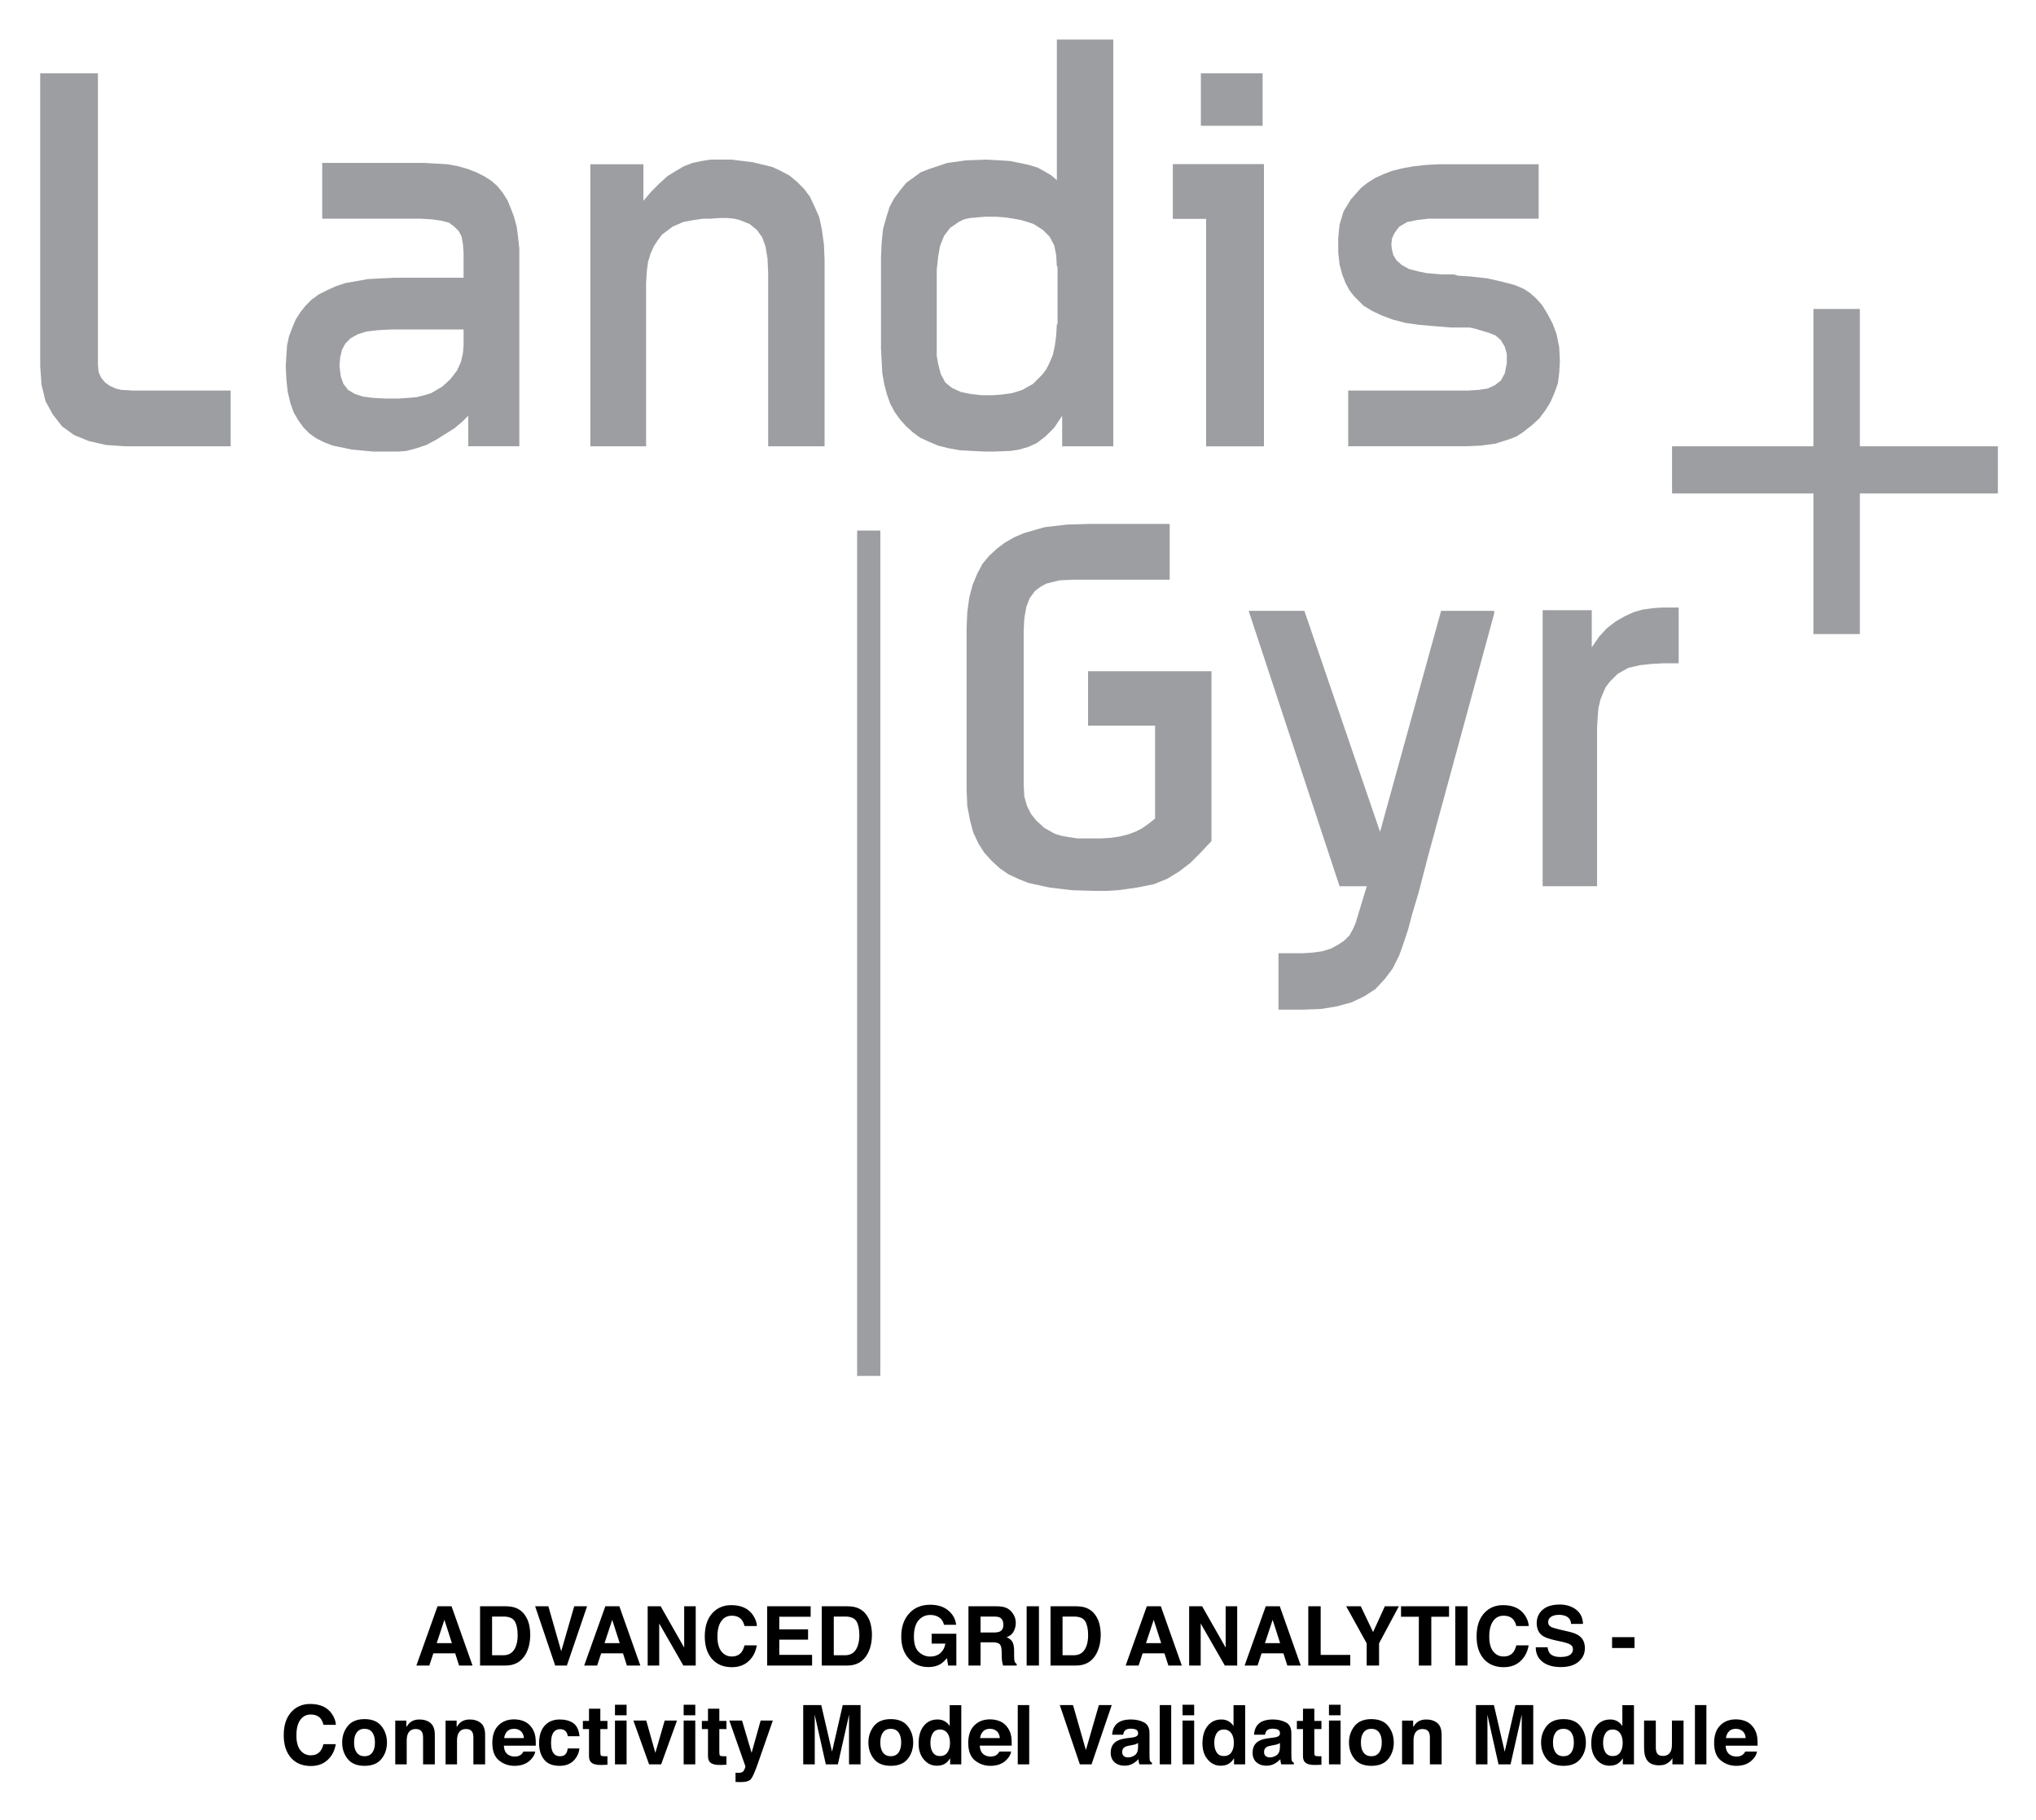
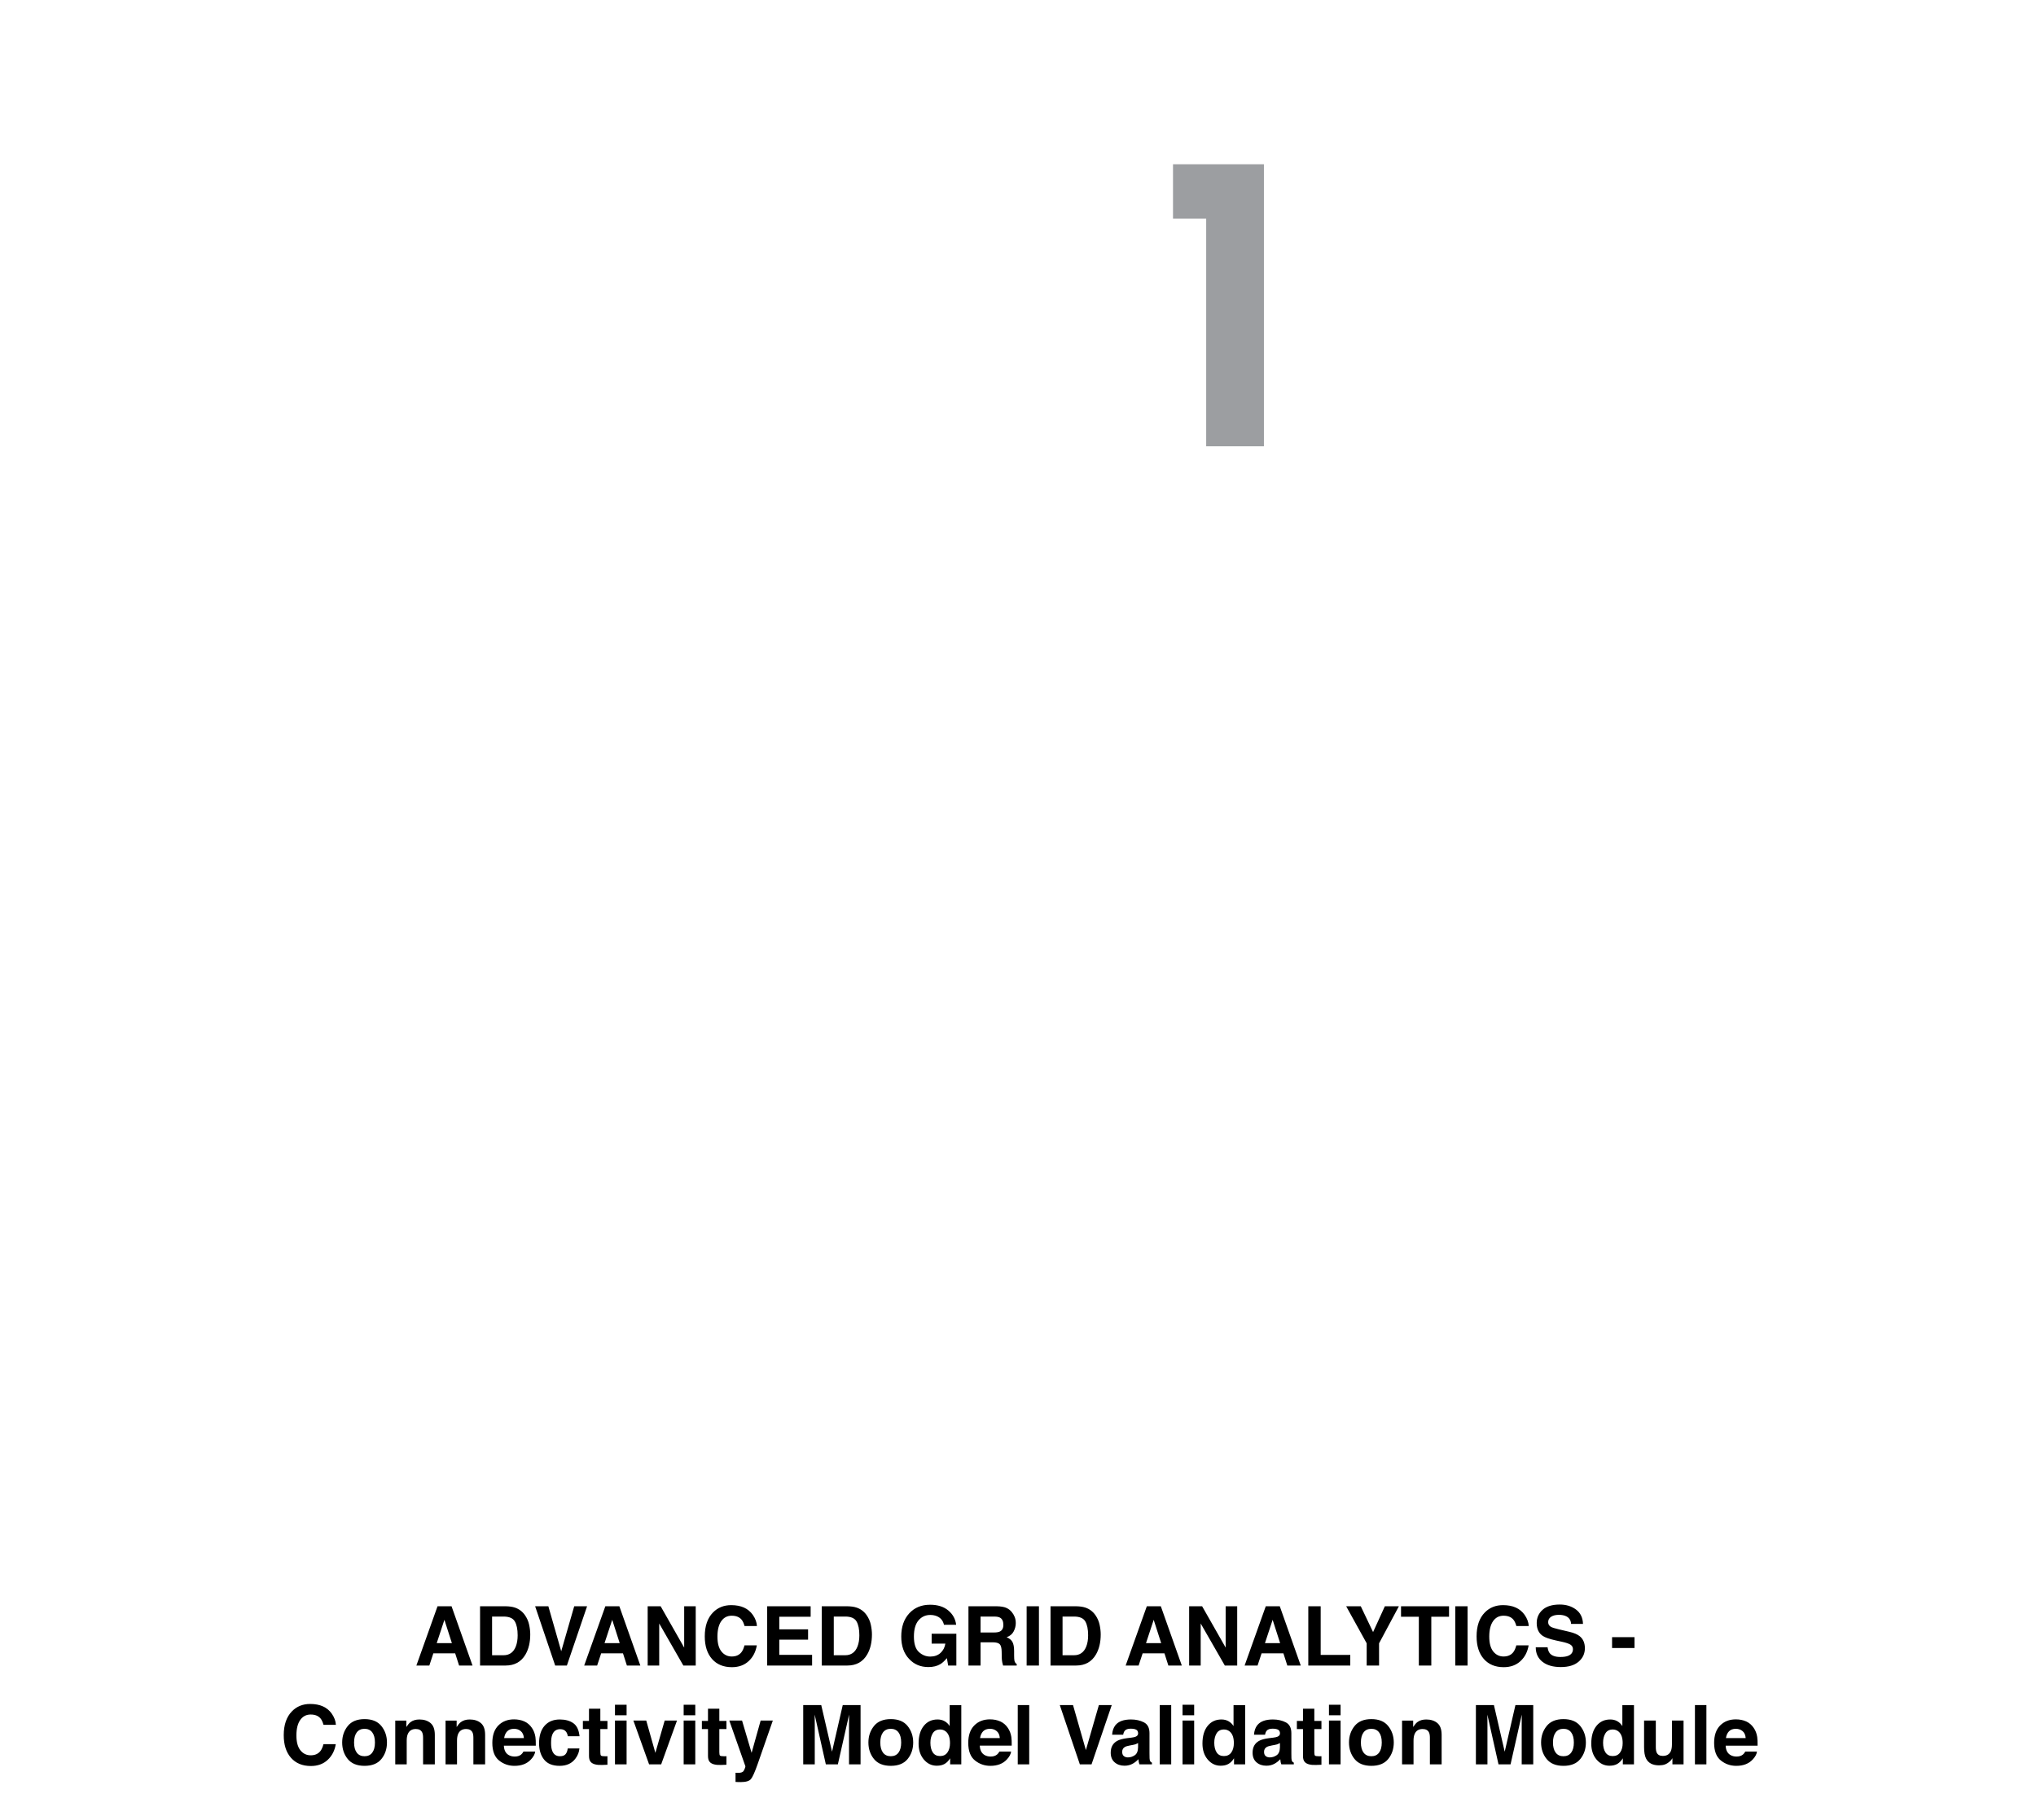
<svg xmlns="http://www.w3.org/2000/svg" role="img" viewBox="-17.41 14.59 593.32 530.32">
  <title>ADVANCED GRID ANALYTICS-Connectivity Model Validation Module logo</title>
  <g fill="#9C9EA1">
-     <path d="M232.368 169.216V415.596h6.766V169.216m227.814 22.434l-2.708.192-2.901.39-2.706.773-2.514 1.16-2.706 1.546-2.515 1.935-2.321 2.515-2.126 3.092v-10.831h-14.311v80.45h15.857v-46.216l.192-3.097.196-2.513.578-2.515.775-1.932.772-1.74 1.161-1.548 2.321-2.322 3.091-1.739 3.289-.776 3.481-.386 3.674-.193h4.255V191.65m-87.026 65.366l17.792-64.397h15.471v.772l-19.337 70.974-2.71 10.444-1.739 5.803-1.353 5.028-1.355 4.059-1.16 3.288-1.935 3.87-2.323 3.095-2.705 2.901-3.289 2.126-3.674 1.74-4.255 1.161-4.64.772-5.416.194h-6.961v-16.438h6.961l3.094-.195 2.709-.385 2.514-.775 2.126-1.16 1.739-1.163 1.549-1.542.966-1.745.773-1.739 3.288-10.832h-7.93l-26.493-80.254h16.245m-38.292-130.153V78.325h9.669v66.333h16.826V62.463m-274.424-.386v16.248h28.624l3.288.19 2.708.388 2.318.582 1.549 1.159 1.353 1.355.772 1.546.39 2.127.19 2.514v7.349H97.573l-4.061.193-3.674.194-6.576 1.161-2.9.968-2.514 1.159-2.322 1.16-2.125 1.548-1.74 1.739-1.549 1.935-1.353 2.128-.966 2.32-.968 2.512-.58 2.708-.193 2.901-.195 3.095.195 4.06.385 3.482.772 3.287.97 2.706 1.353 2.322 1.545 2.127 1.744 1.74 1.931 1.353 2.322 1.163 2.515.966 5.606 1.159 6.192.58h7.154l2.513-.192 2.901-.773 2.9-.966 2.9-1.549 5.223-3.289 2.318-1.933 1.742-1.743v8.897h14.894V87.027l-.388-3.482-.385-2.9-.776-2.9-.967-2.515-.965-2.321-1.355-2.126-1.547-1.934-1.739-1.548-2.127-1.354-2.322-1.16-2.513-.969-2.708-.771-3.095-.582-3.289-.193-3.481-.195h-29.783zm20.115 48.543h21.078v4.641l-.19 2.321-.583 2.513-1.16 2.515-1.935 2.515-2.318 2.126-3.29 1.934-1.935.58-2.318.58-2.323.194-2.705.195h-4.255l-3.482-.195-2.901-.386-2.32-.773-1.935-1.16-1.353-1.743-.773-2.127-.387-3.092.194-2.516.58-2.321.966-1.739 1.548-1.545 2.125-1.164 2.515-.773 3.288-.386M189.625 61.112l-2.514.386-2.706.579-2.515.97-2.322 1.353-2.512 1.547-2.32 2.127-2.324 2.32-2.318 2.708v-10.638h-15.471v82.192h16.247V97.083l.19-3.287.386-2.901.776-2.515.965-2.126 1.161-1.742 1.162-1.547 3.092-2.321 3.095-1.353 3.094-.579 2.709-.387h2.124l2.71-.196h2.128l2.126.196 1.549.387 2.899 1.159 2.126 1.742 1.547 2.125.967 2.705.582 3.485.19 4.254v50.474h16.441V90.507l-.194-4.64-.58-4.255-.773-3.676-1.355-3.093-1.354-2.9-1.741-2.322-2.126-2.129-2.128-1.74-2.512-1.353-2.515-1.162-5.607-1.353-6.19-.772m94.76-35.004v40.997l-1.544-1.353-1.936-1.159-2.127-1.16-2.513-.772-2.708-.583-2.901-.58-3.288-.194-3.479-.192-5.803.192-5.61.772-5.22 1.74-2.515.969-4.255 3.095-1.738 2.126-1.74 2.321-1.354 2.515-.968 3.093-.965 3.48-.39 3.869-.193 4.256v26.686l.193 3.677.194 3.479.583 3.288.772 2.901.966 2.706 1.354 2.514 1.548 2.128 1.739 1.933 1.935 1.742 2.128 1.545 2.513 1.16 2.708 1.163 3.092.772 3.288.58 3.482.194 3.87.192h2.319l5.027-.192 2.515-.388 2.709-.772 2.514-1.162 2.513-1.933 2.512-2.512 2.322-3.485v8.897h14.892V26.109l-16.44-.001zm-35.001 70.975v-3.868l.386-3.673.58-3.287 1.16-2.901 1.739-2.321 2.515-1.74 1.549-.774 1.74-.388 2.127-.192 2.322-.19h3.091l2.707.19 2.515.388 2.127.388 1.932.579 1.743.58 2.708 1.742 1.933 1.932 1.352 2.514.583 2.901.19 3.287h.196v16.826h-.195l-.191 3.289-.386 2.899-.58 2.708-.968 2.321-.966 1.934-1.163 1.545-2.707 2.709-3.095 1.741-3.094.965-2.902.387-2.511.192h-3.483l-3.286-.385-2.707-.58-2.515-1.164-1.935-1.545-1.354-2.513-.772-3.097-.386-2.125v-2.129m146.394-53.764l-3.867.196-3.482.386-3.287.579-3.092.773-2.515.967-2.515 1.159-2.126 1.356-1.934 1.545-2.902 3.29-2.125 3.48-1.164 3.869-.385 3.867v4.254l.385 3.483.776 2.9.968 2.515 1.159 2.127 1.353 1.741 2.709 2.706 2.515 1.549 2.901 1.352 3.093 1.16 3.676.966 4.059.58 4.45.386 4.832.389h5.417l1.74.386 3.871 1.16 1.932.776 1.549 1.352 1.16 1.935.58 2.127v2.704l-.58 2.902-1.16 2.127-1.742 1.353-2.126.97-2.515.386-3.094.192H375.475v16.244h34.424l4.254-.193 4.253-.58 4.255-1.352 1.935-.776 1.739-1.159 2.515-1.936 2.323-2.127 1.739-2.32 1.546-2.511 1.162-2.711.966-2.705.386-3.093.193-3.287-.193-4.065-.772-3.868-1.16-3.091-1.549-2.902-1.548-2.516-1.739-1.935-1.74-1.545-1.742-1.16-2.705-1.16-3.674-.966-4.254-.968-5.224-.581-3.286-.195-1.354-.385h-3.289l-2.511-.192-2.128-.194-1.933-.386-3.097-.776-2.126-1.159-1.545-1.354-.97-1.547-.384-1.547-.195-1.545.195-1.742.58-1.355.772-1.157.774-.969 2.319-1.353 2.901-.579 3.289-.388h32.102v-15.858M350.529 51.251V35.97h-17.987v15.281M-5.697 35.97v85.288l.386 5.414 1.161 4.833 2.126 3.872 2.708 3.478 3.479 2.515 4.255 1.74 5.029 1.163 5.61.385h30.75v-16.244H21.377l-3.481-.192-1.545-.387-1.743-.776-1.353-.966-1.16-1.355-.776-1.74-.19-2.126v-84.9m324.505 174.245h-35.971v15.857h19.533v27.078l-1.933 1.543-1.935 1.355-1.934.967-2.125.775-2.323.58-2.514.387-3.095.19h-6.578l-2.706-.386-2.125-.384-1.935-.583-3.094-1.739-2.321-2.127-1.549-1.934-1.158-2.322-.776-2.709-.192-3.284v-45.062l.192-3.673.58-3.289.967-2.513 1.548-2.127 1.549-1.163 1.74-.966 3.868-.964 4.061-.196h28.045v-16.246h-23.402l-6.576.196-6.573.772-5.997 1.742-2.707 1.16-2.71 1.545-2.32 1.739-2.321 2.132-1.933 2.318-1.545 2.902-1.356 3.288-.966 3.672-.58 4.257-.193 4.641v47.186l.193 4.641.772 4.064.966 3.671 1.549 3.289 1.74 2.708 2.127 2.321 2.322 2.126 2.513 1.74 2.901 1.355 2.903 1.16 6.187 1.353 6.576.776 6.382.193h3.674l3.289-.193 2.9-.39 2.707-.386 4.835-.968 3.867-1.545 3.482-2.129 3.287-2.515 2.902-2.899 3.285-3.482m229.167-115.066H524.579v-40.031h-13.538v40.033h-41.191v13.73h41.192v41h13.537v-41h40.224" />
    <path d="M324.42 62.465V78.325h9.669v66.333h16.826V62.463" />
  </g>
  <path d="M110.094 482.727h4.084L120.289 500H116.375l-1.14-3.551h-6.361L107.703 500h-3.775l6.166-17.273zm-.238 10.746h4.424l-2.182-6.797-2.242 6.797zm22.751-10.371c1.212.398 2.193 1.129 2.944 2.191.602.859 1.013 1.789 1.231 2.789.219 1 .329 1.953.329 2.859 0 2.297-.461 4.242-1.384 5.836-1.251 2.148-3.182 3.223-5.794 3.223h-7.447v-17.273h7.447c1.071.016 1.962.141 2.674.375zm-6.617 2.625V497h3.333c1.706 0 2.895-.84 3.568-2.52.368-.922.552-2.02.552-3.293 0-1.758-.276-3.107-.828-4.049-.551-.941-1.649-1.412-3.292-1.412h-3.333zm23.936-3h3.75L147.787 500h-3.41l-5.842-17.273h3.855l3.75 13.113 3.785-13.113zm9.07 0h4.084L169.191 500h-3.914l-1.14-3.551h-6.361L156.605 500h-3.775l6.166-17.273zm-.238 10.746h4.424L161 486.676l-2.242 6.797zm12.572-10.746h3.784l6.857 12.044v-12.044h3.363V500h-3.608l-7.032-12.256V500h-3.363v-17.273zm19.041 1.805c1.391-1.422 3.161-2.133 5.31-2.133 2.875 0 4.977.953 6.307 2.859.734 1.07 1.128 2.145 1.183 3.223h-3.609c-.229-.828-.524-1.453-.884-1.875-.643-.75-1.596-1.125-2.859-1.125-1.286 0-2.3.529-3.042 1.588-.742 1.059-1.113 2.557-1.113 4.494s.392 3.389 1.175 4.354c.784.965 1.779 1.447 2.986 1.447 1.238 0 2.182-.414 2.832-1.242.359-.445.657-1.113.894-2.004h3.586c-.309 1.883-1.1 3.414-2.371 4.594s-2.9 1.77-4.886 1.77c-2.458 0-4.39-.797-5.797-2.391-1.407-1.602-2.11-3.797-2.11-6.586 0-3.016.8-5.34 2.4-6.973zm28.456 1.254h-9.141v3.668h8.391v3h-8.391v4.441h9.562V500H206.158v-17.273h12.668v3.059zm13.355-2.684c1.212.398 2.193 1.129 2.944 2.191.602.859 1.013 1.789 1.231 2.789.219 1 .329 1.953.329 2.859 0 2.297-.461 4.242-1.384 5.836-1.251 2.148-3.182 3.223-5.794 3.223h-7.447v-17.273h7.447c1.071.016 1.962.141 2.674.375zm-6.617 2.625V497h3.333c1.706 0 2.895-.84 3.568-2.52.368-.922.552-2.02.552-3.293 0-1.758-.276-3.107-.828-4.049-.551-.941-1.649-1.412-3.292-1.412h-3.333zm32.109 2.391c-.273-1.18-.941-2.004-2.004-2.473-.594-.258-1.254-.387-1.98-.387-1.391 0-2.533.524-3.428 1.573s-1.342 2.626-1.342 4.731c0 2.121.484 3.622 1.453 4.503.969.881 2.07 1.322 3.305 1.322 1.211 0 2.203-.347 2.977-1.042.773-.695 1.25-1.605 1.43-2.731h-3.996v-2.883h7.195V500h-2.391l-.363-2.156c-.695.816-1.32 1.393-1.875 1.727-.953.584-2.125.875-3.516.875-2.289 0-4.164-.792-5.625-2.377-1.523-1.593-2.285-3.771-2.285-6.535 0-2.795.77-5.036 2.309-6.722 1.539-1.687 3.574-2.53 6.105-2.53 2.195 0 3.959.557 5.291 1.67s2.096 2.502 2.291 4.166h-3.551zm18.124-4.945c.636.273 1.175.676 1.617 1.207.366.438.655.922.868 1.453.213.531.32 1.137.32 1.816 0 .82-.207 1.627-.621 2.42s-1.098 1.354-2.051 1.682c.797.32 1.361.775 1.693 1.365s.498 1.49.498 2.701v1.16c0 .789.032 1.324.095 1.605.095.445.317.773.666.984V500h-3.984c-.109-.383-.188-.691-.234-.926-.094-.484-.145-.98-.152-1.488l-.023-1.605c-.015-1.102-.205-1.836-.571-2.203s-1.051-.551-2.056-.551h-3.525V500h-3.527v-17.273h8.262c1.181.023 2.089.172 2.725.445zm-7.46 2.555v4.641h3.884c.772 0 1.35-.094 1.736-.281.683-.328 1.024-.977 1.024-1.945 0-1.047-.33-1.75-.991-2.109-.371-.203-.927-.305-1.669-.305h-3.984zM285.354 500h-3.586v-17.273h3.586V500zm13.496-16.898c1.212.398 2.193 1.129 2.944 2.191.602.859 1.013 1.789 1.231 2.789.219 1 .329 1.953.329 2.859 0 2.297-.461 4.242-1.384 5.836C300.719 498.926 298.788 500 296.176 500h-7.447v-17.273h7.447c1.071.016 1.962.141 2.674.375zm-6.617 2.625V497h3.333c1.706 0 2.895-.84 3.568-2.52.368-.922.552-2.02.552-3.293 0-1.758-.276-3.107-.828-4.049-.551-.941-1.649-1.412-3.292-1.412h-3.333zm24.557-3h4.084L326.984 500h-3.914l-1.14-3.551h-6.361L314.398 500h-3.775l6.166-17.273zm-.238 10.746h4.424l-2.182-6.797-2.242 6.797zm12.572-10.746h3.784l6.857 12.044v-12.044h3.363V500h-3.608l-7.032-12.256V500h-3.363v-17.273zm22.33 0h4.084L361.648 500h-3.914l-1.14-3.551h-6.361L349.062 500h-3.775l6.166-17.273zm-.238 10.746h4.424l-2.182-6.797-2.242 6.797zm12.63-10.746h3.609v14.168h8.625V500H363.846v-17.273zm22.312 0h4.09l-5.777 10.797V500h-3.609v-6.477l-5.977-10.797h4.254l3.586 7.523 3.434-7.523zm18.703 0v3.059h-5.168V500h-3.633v-14.215h-5.191v-3.059h13.992zM410.264 500h-3.586v-17.273h3.586V500zm5.025-15.469c1.391-1.422 3.161-2.133 5.31-2.133 2.875 0 4.977.953 6.307 2.859.734 1.07 1.128 2.145 1.183 3.223h-3.609c-.229-.828-.524-1.453-.884-1.875-.643-.75-1.596-1.125-2.859-1.125-1.286 0-2.3.529-3.042 1.588-.742 1.059-1.113 2.557-1.113 4.494s.392 3.389 1.175 4.354c.784.965 1.779 1.447 2.986 1.447 1.238 0 2.182-.414 2.832-1.242.359-.445.657-1.113.894-2.004h3.586c-.309 1.883-1.1 3.414-2.371 4.594s-2.9 1.77-4.886 1.77c-2.458 0-4.39-.797-5.797-2.391-1.407-1.602-2.11-3.797-2.11-6.586 0-3.016.8-5.34 2.4-6.973zm18.284 10.137c.112.789.331 1.379.658 1.77.598.711 1.623 1.066 3.075 1.066.869 0 1.575-.094 2.118-.281 1.029-.359 1.543-1.027 1.543-2.004 0-.57-.252-1.012-.756-1.324-.504-.305-1.304-.574-2.398-.809l-1.87-.41c-1.838-.406-3.101-.848-3.788-1.324-1.164-.797-1.746-2.043-1.746-3.738 0-1.547.569-2.832 1.708-3.855 1.139-1.023 2.812-1.535 5.019-1.535 1.842 0 3.414.482 4.715 1.447 1.301.965 1.983 2.365 2.046 4.201h-3.469c-.064-1.039-.529-1.777-1.394-2.215-.577-.289-1.293-.434-2.15-.434-.953 0-1.714.188-2.283.562s-.853.898-.853 1.57c0 .617.28 1.078.841 1.383.36.203 1.125.441 2.295.715l3.031.715c1.329.312 2.325.73 2.988 1.254 1.03.812 1.544 1.988 1.544 3.527 0 1.578-.61 2.889-1.83 3.932-1.22 1.043-2.943 1.564-5.17 1.564-2.274 0-4.062-.514-5.366-1.541-1.303-1.027-1.954-2.439-1.954-4.236h3.445zm18.797-2.941h6.539v3.164h-6.539v-3.164zM67.675 513.331c1.391-1.422 3.161-2.133 5.31-2.133 2.875 0 4.977.953 6.307 2.859.734 1.07 1.128 2.145 1.183 3.223h-3.609c-.229-.828-.524-1.453-.884-1.875-.643-.75-1.596-1.125-2.859-1.125-1.286 0-2.3.529-3.042 1.588-.742 1.059-1.113 2.557-1.113 4.494s.392 3.389 1.175 4.354c.784.965 1.779 1.447 2.986 1.447 1.238 0 2.182-.414 2.832-1.242.359-.445.657-1.113.894-2.004h3.586c-.309 1.883-1.1 3.414-2.371 4.594s-2.9 1.77-4.886 1.77c-2.458 0-4.39-.797-5.797-2.391-1.407-1.602-2.11-3.797-2.11-6.586 0-3.016.8-5.34 2.4-6.973zm26.065 13.906c-1.078 1.331-2.715 1.996-4.91 1.996s-3.832-.666-4.91-1.996c-1.078-1.331-1.617-2.933-1.617-4.807 0-1.842.539-3.438 1.617-4.789 1.078-1.351 2.715-2.026 4.91-2.026s3.832.675 4.91 2.026c1.078 1.35 1.617 2.947 1.617 4.789 0 1.874-.539 3.476-1.617 4.807zm-2.672-1.846c.523-.694.785-1.681.785-2.96s-.262-2.264-.785-2.955-1.273-1.036-2.25-1.036-1.729.345-2.256 1.036-.791 1.675-.791 2.955.264 2.266.791 2.96 1.279 1.042 2.256 1.042 1.727-.347 2.25-1.042zm16.98-8.632c.836.691 1.254 1.838 1.254 3.439v8.602h-3.422v-7.77c0-.672-.089-1.188-.268-1.547-.326-.656-.946-.984-1.861-.984-1.125 0-1.896.48-2.315 1.441-.217.508-.326 1.156-.326 1.945v6.914h-3.34v-12.75h3.234v1.863c.428-.656.833-1.129 1.214-1.418.684-.516 1.552-.773 2.602-.773 1.315 0 2.39.346 3.227 1.037zm14.66 0c.836.691 1.254 1.838 1.254 3.439v8.602h-3.422v-7.77c0-.672-.089-1.188-.268-1.547-.326-.656-.946-.984-1.861-.984-1.125 0-1.896.48-2.315 1.441-.217.508-.326 1.156-.326 1.945v6.914h-3.34v-12.75h3.234v1.863c.428-.656.833-1.129 1.214-1.418.684-.516 1.552-.773 2.602-.773 1.315 0 2.39.346 3.227 1.037zm12.684-.474c.891.399 1.627 1.029 2.207 1.89.523.759.863 1.639 1.018 2.641.09.587.126 1.432.11 2.535h-9.303c.052 1.281.497 2.18 1.336 2.695.51.32 1.124.48 1.841.48.761 0 1.379-.195 1.854-.586.259-.211.489-.504.688-.879h3.41c-.09.758-.502 1.527-1.238 2.309-1.144 1.242-2.746 1.863-4.806 1.863-1.7 0-3.2-.524-4.499-1.572-1.3-1.047-1.949-2.752-1.949-5.114 0-2.213.586-3.91 1.76-5.09 1.173-1.181 2.695-1.771 4.567-1.771 1.112 0 2.113.2 3.004.599zm-4.997 2.885c-.472.486-.769 1.146-.89 1.977h5.754c-.061-.887-.357-1.56-.89-2.019-.533-.459-1.193-.688-1.981-.688-.857 0-1.522.243-1.994.73zm17.661 1.438c-.062-.477-.223-.906-.481-1.289-.376-.516-.959-.773-1.75-.773-1.128 0-1.899.559-2.314 1.676-.22.592-.329 1.379-.329 2.361 0 .935.109 1.687.329 2.256.399 1.062 1.151 1.594 2.255 1.594.783 0 1.339-.211 1.668-.633s.529-.969.599-1.641h3.41c-.078 1.016-.446 1.977-1.103 2.883-1.048 1.461-2.601 2.191-4.657 2.191s-3.57-.609-4.54-1.828-1.455-2.799-1.455-4.741c0-2.191.536-3.896 1.607-5.115s2.549-1.828 4.434-1.828c1.604 0 2.915.359 3.936 1.078s1.625 1.988 1.812 3.809h-3.422zm4.395-2.086v-2.379h1.781v-3.562h3.305v3.562h2.074v2.379h-2.074v6.75c0 .523.066.85.199.979s.539.193 1.219.193c.102 0 .209-.002.322-.006s.225-.01.334-.018v2.496l-1.582.059c-1.578.055-2.656-.219-3.234-.82-.375-.383-.562-.973-.562-1.77v-7.863h-1.781zm12.738-4.02h-3.387v-3.082h3.387v3.082zm-3.387 1.523h3.387v12.773h-3.387v-12.773zm14.49 0h3.586l-4.613 12.773h-3.521l-4.581-12.773h3.75l2.66 9.422 2.719-9.422zm8.912-1.523h-3.387v-3.082h3.387v3.082zm-3.387 1.523h3.387v12.773h-3.387v-12.773zm5.309 2.496v-2.379h1.781v-3.562h3.305v3.562h2.074v2.379h-2.074v6.75c0 .523.066.85.199.979s.539.193 1.219.193c.102 0 .209-.002.322-.006s.225-.01.334-.018v2.496l-1.582.059c-1.578.055-2.656-.219-3.234-.82-.375-.383-.562-.973-.562-1.77v-7.863h-1.781zm9.809 12.727l.422.023c.328.016.641.004.938-.035s.547-.129.75-.27c.195-.133.377-.41.545-.832s.24-.68.217-.773l-4.693-13.336h3.715l2.789 9.422 2.637-9.422h3.551l-4.379 12.562c-.847 2.422-1.516 3.924-2.009 4.506s-1.478.873-2.957.873c-.297 0-.536-.002-.715-.006-.18-.004-.45-.018-.81-.041v-2.672zm31.24-19.723h5.193v17.273h-3.363v-11.684c0-.336.004-.807.012-1.412s.012-1.072.012-1.4l-3.273 14.496h-3.508l-3.25-14.496c0 .328.004.795.012 1.4s.012 1.076.012 1.412v11.684h-3.363v-17.273h5.252l3.145 13.582 3.121-13.582zm18.916 15.711c-1.078 1.331-2.715 1.996-4.91 1.996s-3.832-.666-4.91-1.996c-1.078-1.331-1.617-2.933-1.617-4.807 0-1.842.539-3.438 1.617-4.789 1.078-1.351 2.715-2.026 4.91-2.026s3.832.675 4.91 2.026c1.078 1.35 1.617 2.947 1.617 4.789-0 1.874-.539 3.476-1.617 4.807zm-2.672-1.846c.523-.694.785-1.681.785-2.96s-.262-2.264-.785-2.955-1.273-1.036-2.25-1.036-1.729.345-2.256 1.036-.791 1.675-.791 2.955.264 2.266.791 2.96 1.279 1.042 2.256 1.042 1.727-.347 2.25-1.042zm13.453-9.16c.602.34 1.09.811 1.465 1.412v-6.094h3.387v17.25h-3.246v-1.77c-.477.758-1.02 1.309-1.629 1.652s-1.367.516-2.273.516c-1.492 0-2.748-.604-3.768-1.811s-1.529-2.756-1.529-4.646c0-2.18.502-3.895 1.506-5.145s2.346-1.875 4.025-1.875c.773 0 1.461.17 2.063.51zm.82 9.1c.492-.703.738-1.613.738-2.73 0-1.562-.395-2.68-1.184-3.352-.484-.406-1.047-.609-1.688-.609-.977 0-1.693.369-2.15 1.107s-.686 1.654-.686 2.748c0 1.18.232 2.123.697 2.83s1.17 1.061 2.115 1.061 1.664-.352 2.156-1.055zm15.39-9.046c.891.399 1.627 1.029 2.207 1.89.523.759.863 1.639 1.018 2.641.09.587.126 1.432.11 2.535h-9.303c.052 1.281.497 2.18 1.336 2.695.51.32 1.124.48 1.841.48.761 0 1.379-.195 1.854-.586.259-.211.489-.504.688-.879h3.41c-.09.758-.502 1.527-1.238 2.309-1.144 1.242-2.746 1.863-4.806 1.863-1.7 0-3.2-.524-4.499-1.572-1.3-1.047-1.949-2.752-1.949-5.114 0-2.213.586-3.91 1.76-5.09 1.173-1.181 2.695-1.771 4.567-1.771 1.112 0 2.113.2 3.004.599zm-4.997 2.885c-.472.486-.769 1.146-.89 1.977h5.754c-.061-.887-.357-1.56-.89-2.019-.533-.459-1.193-.688-1.981-.688-.857 0-1.522.243-1.994.73zm13.431 9.629h-3.34v-17.273h3.34v17.273zm20.303-17.273h3.75l-5.889 17.273h-3.41l-5.842-17.273h3.855l3.75 13.113 3.785-13.113zm9.377 9.504c.622-.078 1.066-.176 1.334-.293.48-.203.72-.52.72-.949 0-.523-.184-.885-.552-1.084-.369-.199-.909-.299-1.622-.299-.8 0-1.366.195-1.699.586-.238.289-.396.68-.475 1.172h-3.223c.07-1.117.384-2.035.941-2.754.887-1.125 2.409-1.688 4.567-1.688 1.404 0 2.652.277 3.743.832 1.09.555 1.636 1.602 1.636 3.141v5.859c0 .406.008.898.023 1.477.023.438.09.734.199.891s.273.285.492.387v.492h-3.633c-.102-.258-.172-.5-.211-.727s-.07-.484-.094-.773c-.464.5-.998.926-1.603 1.277-.723.414-1.541.621-2.452.621-1.163 0-2.124-.33-2.882-.99-.759-.66-1.138-1.596-1.138-2.807 0-1.57.61-2.707 1.83-3.41.669-.383 1.653-.656 2.952-.82l1.145-.141zm2.042 1.559c-.214.133-.43.24-.647.322-.218.082-.517.158-.897.229l-.76.141c-.713.125-1.225.277-1.535.457-.526.305-.789.777-.789 1.418 0 .57.161.982.482 1.236s.712.381 1.172.381c.73 0 1.402-.211 2.017-.633s.934-1.191.958-2.309v-1.242zm9.656 6.211h-3.34v-17.273h3.34v17.273zm6.691-14.297h-3.387v-3.082h3.387v3.082zm-3.387 1.523h3.387v12.773h-3.387v-12.773zm13.395.205c.602.34 1.09.811 1.465 1.412v-6.094h3.387v17.25h-3.246v-1.77c-.477.758-1.02 1.309-1.629 1.652s-1.367.516-2.273.516c-1.492 0-2.748-.604-3.768-1.811s-1.529-2.756-1.529-4.646c0-2.18.502-3.895 1.506-5.145s2.346-1.875 4.025-1.875c.773 0 1.461.17 2.063.51zm.82 9.1c.492-.703.738-1.613.738-2.73 0-1.562-.395-2.68-1.184-3.352-.484-.406-1.047-.609-1.688-.609-.977 0-1.693.369-2.15 1.107s-.686 1.654-.686 2.748c0 1.18.232 2.123.697 2.83s1.17 1.061 2.115 1.061 1.664-.352 2.156-1.055zm12.125-4.301c.622-.078 1.066-.176 1.334-.293.48-.203.72-.52.72-.949 0-.523-.184-.885-.552-1.084-.369-.199-.909-.299-1.622-.299-.8 0-1.366.195-1.699.586-.238.289-.396.68-.475 1.172h-3.223c.07-1.117.384-2.035.941-2.754.887-1.125 2.409-1.688 4.567-1.688 1.404 0 2.652.277 3.743.832 1.09.555 1.636 1.602 1.636 3.141v5.859c0 .406.008.898.023 1.477.023.438.09.734.199.891s.273.285.492.387v.492h-3.633c-.102-.258-.172-.5-.211-.727s-.07-.484-.094-.773c-.464.5-.998.926-1.603 1.277-.723.414-1.541.621-2.452.621-1.163 0-2.124-.33-2.882-.99-.759-.66-1.138-1.596-1.138-2.807 0-1.57.61-2.707 1.83-3.41.669-.383 1.653-.656 2.952-.82l1.145-.141zm2.042 1.559c-.214.133-.43.24-.647.322-.218.082-.517.158-.897.229l-.76.141c-.713.125-1.225.277-1.535.457-.526.305-.789.777-.789 1.418 0 .57.161.982.482 1.236s.712.381 1.172.381c.73 0 1.402-.211 2.017-.633s.934-1.191.958-2.309v-1.242zm4.934-4.066v-2.379h1.781v-3.562h3.305v3.562h2.074v2.379h-2.074v6.75c0 .523.066.85.199.979s.539.193 1.219.193c.102 0 .209-.002.322-.006s.225-.01.334-.018v2.496l-1.582.059c-1.578.055-2.656-.219-3.234-.82-.375-.383-.562-.973-.562-1.77v-7.863h-1.781zm12.738-4.02h-3.387v-3.082h3.387v3.082zm-3.387 1.523h3.387v12.773h-3.387v-12.773zm17.273 11.211c-1.078 1.331-2.715 1.996-4.91 1.996s-3.832-.666-4.91-1.996c-1.078-1.331-1.617-2.933-1.617-4.807 0-1.842.539-3.438 1.617-4.789 1.078-1.351 2.715-2.026 4.91-2.026s3.832.675 4.91 2.026c1.078 1.35 1.617 2.947 1.617 4.789 0 1.874-.539 3.476-1.617 4.807zm-2.672-1.846c.523-.694.785-1.681.785-2.96s-.262-2.264-.785-2.955-1.273-1.036-2.25-1.036-1.729.345-2.256 1.036-.791 1.675-.791 2.955.264 2.266.791 2.96 1.279 1.042 2.256 1.042 1.727-.347 2.25-1.042zm16.98-8.632c.836.691 1.254 1.838 1.254 3.439v8.602h-3.422v-7.77c0-.672-.089-1.188-.268-1.547-.326-.656-.946-.984-1.861-.984-1.125 0-1.896.48-2.315 1.441-.217.508-.326 1.156-.326 1.945v6.914h-3.34v-12.75h3.234v1.863c.428-.656.833-1.129 1.214-1.418.684-.516 1.552-.773 2.602-.773 1.315 0 2.39.346 3.227 1.037zm22.756-5.232h5.193v17.273h-3.363v-11.684c0-.336.004-.807.012-1.412s.012-1.072.012-1.4l-3.273 14.496h-3.508l-3.25-14.496c0 .328.004.795.012 1.4s.012 1.076.012 1.412v11.684h-3.363v-17.273h5.252l3.145 13.582 3.121-13.582zm18.916 15.711c-1.078 1.331-2.715 1.996-4.91 1.996s-3.832-.666-4.91-1.996c-1.078-1.331-1.617-2.933-1.617-4.807 0-1.842.539-3.438 1.617-4.789 1.078-1.351 2.715-2.026 4.91-2.026s3.832.675 4.91 2.026c1.078 1.35 1.617 2.947 1.617 4.789-0 1.874-.539 3.476-1.617 4.807zm-2.672-1.846c.523-.694.785-1.681.785-2.96s-.262-2.264-.785-2.955-1.273-1.036-2.25-1.036-1.729.345-2.256 1.036-.791 1.675-.791 2.955.264 2.266.791 2.96 1.279 1.042 2.256 1.042 1.727-.347 2.25-1.042zm13.453-9.16c.602.34 1.09.811 1.465 1.412v-6.094h3.387v17.25h-3.246v-1.77c-.477.758-1.02 1.309-1.629 1.652s-1.367.516-2.273.516c-1.492 0-2.748-.604-3.768-1.811s-1.529-2.756-1.529-4.646c0-2.18.502-3.895 1.506-5.145s2.346-1.875 4.025-1.875c.773 0 1.461.17 2.063.51zm.82 9.1c.492-.703.738-1.613.738-2.73 0-1.562-.395-2.68-1.184-3.352-.484-.406-1.047-.609-1.688-.609-.977 0-1.693.369-2.15 1.107s-.686 1.654-.686 2.748c0 1.18.232 2.123.697 2.83s1.17 1.061 2.115 1.061 1.664-.352 2.156-1.055zm10.395-9.305v7.699c0 .727.085 1.273.256 1.641.303.648.898.973 1.784.973 1.135 0 1.913-.461 2.332-1.383.218-.5.327-1.16.327-1.98v-6.949h3.387v12.773h-3.246v-1.805c-.031.039-.109.156-.233.352-.125.195-.273.367-.444.516-.522.469-1.026.789-1.513.961-.487.172-1.058.258-1.712.258-1.885 0-3.155-.68-3.809-2.039-.366-.75-.549-1.855-.549-3.316v-7.699h3.422zm14.742 12.773h-3.34v-17.273h3.34v17.273zm11.582-12.515c.891.399 1.627 1.029 2.207 1.89.523.759.863 1.639 1.018 2.641.09.587.126 1.432.11 2.535h-9.303c.052 1.281.497 2.18 1.336 2.695.51.32 1.124.48 1.841.48.761 0 1.379-.195 1.854-.586.259-.211.489-.504.688-.879h3.41c-.09.758-.502 1.527-1.238 2.309-1.144 1.242-2.746 1.863-4.806 1.863-1.7 0-3.2-.524-4.499-1.572-1.3-1.047-1.949-2.752-1.949-5.114 0-2.213.586-3.91 1.76-5.09 1.173-1.181 2.695-1.771 4.567-1.771 1.112 0 2.113.2 3.004.599zm-4.997 2.885c-.472.486-.769 1.146-.89 1.977h5.754c-.061-.887-.357-1.56-.89-2.019-.533-.459-1.193-.688-1.981-.688-.857 0-1.522.243-1.994.73z" />
</svg>